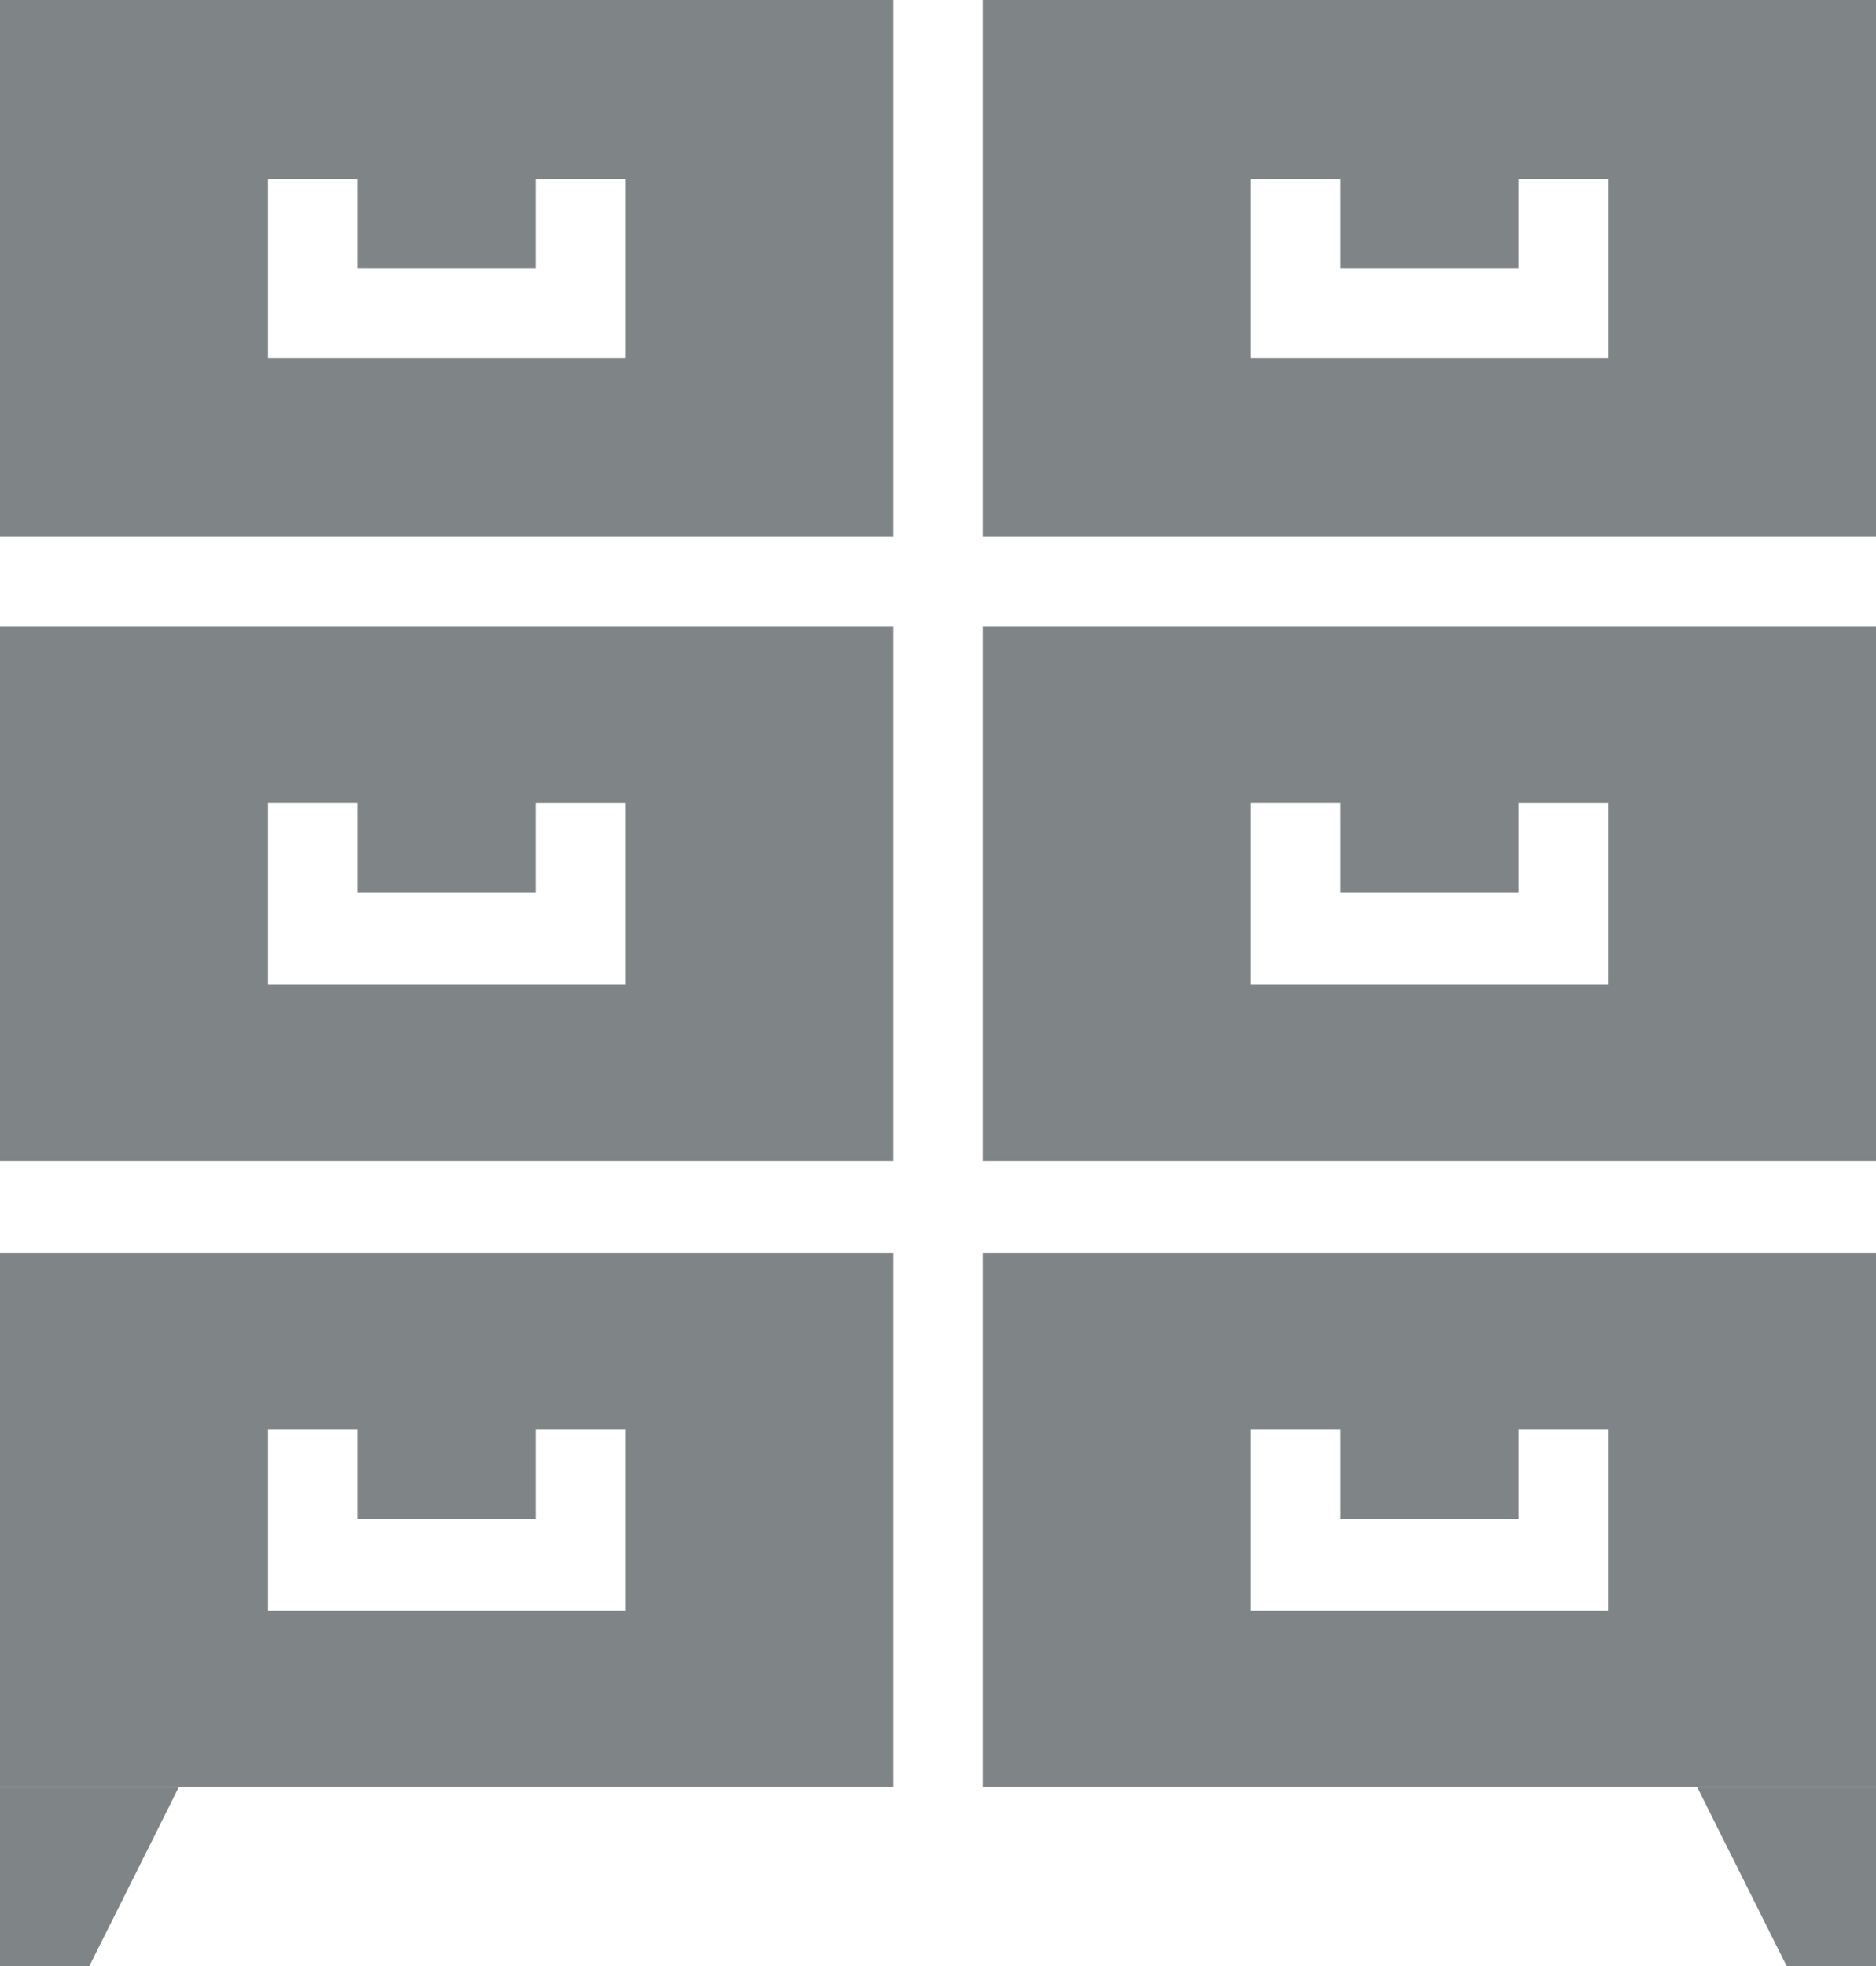
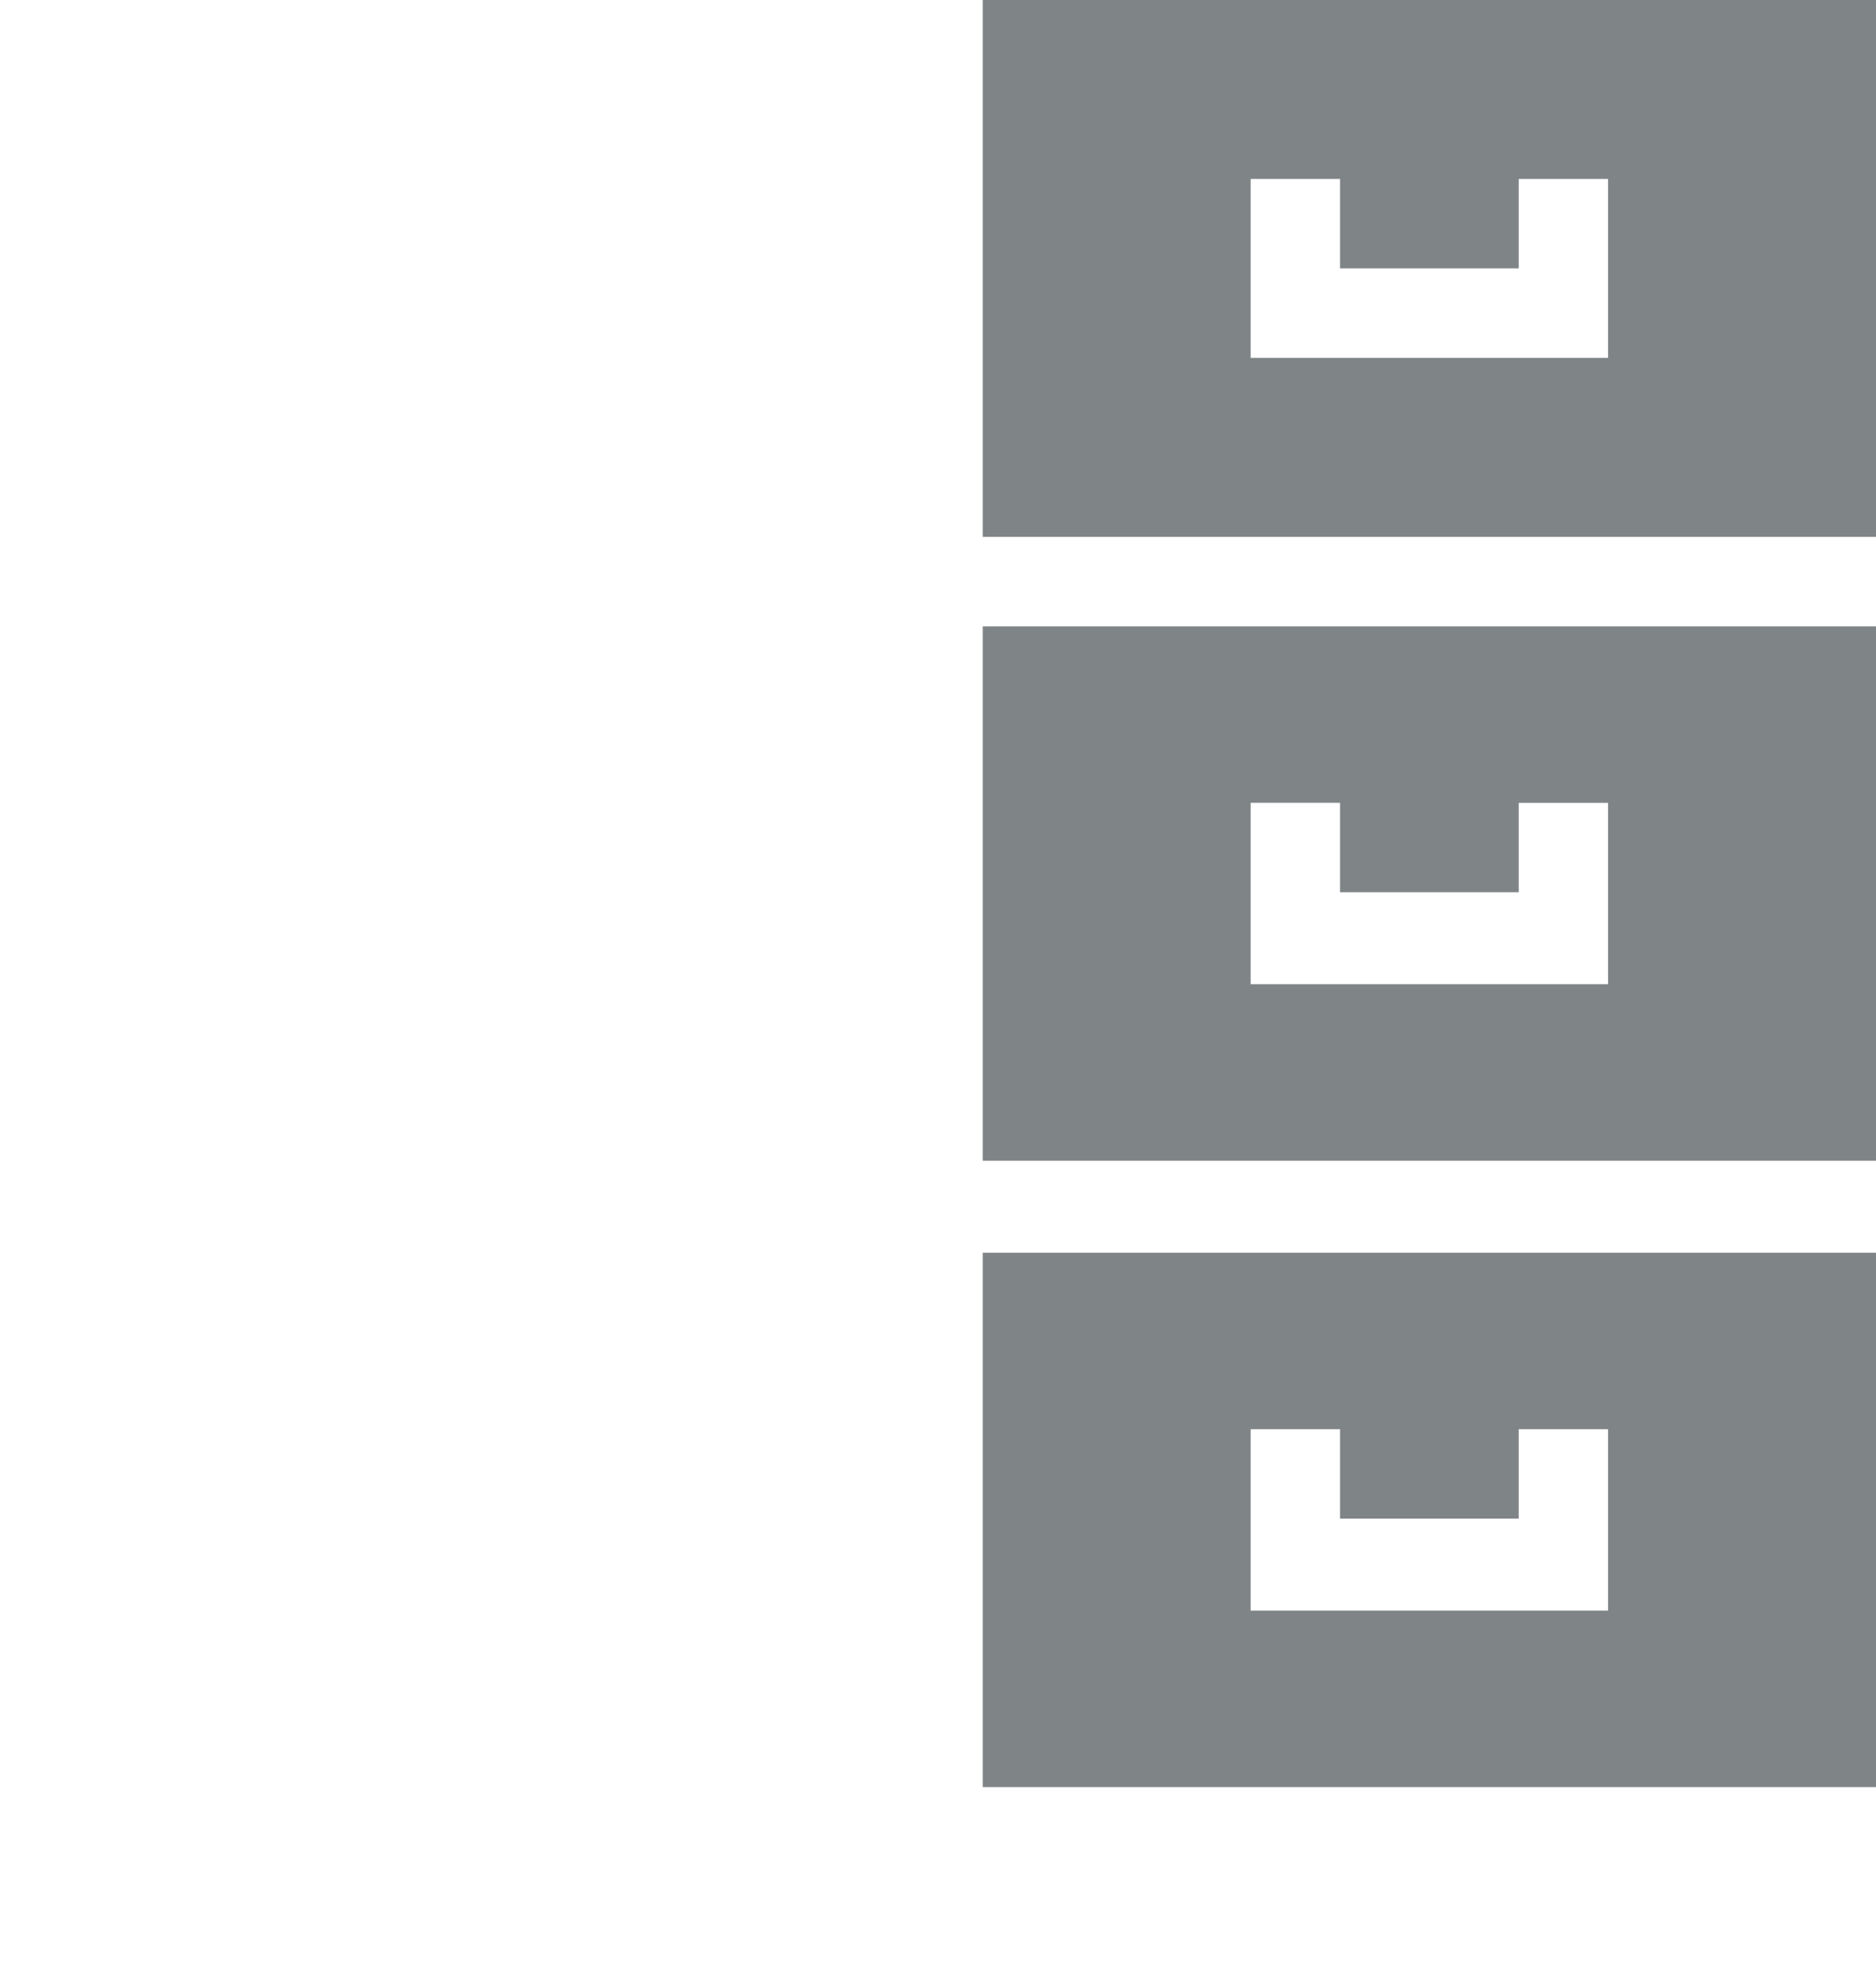
<svg xmlns="http://www.w3.org/2000/svg" version="1.1" id="Layer_1" x="0px" y="0px" width="20.997px" height="21.998px" viewBox="0 0 20.997 21.998" enable-background="new 0 0 20.997 21.998" xml:space="preserve">
-   <path fill="#7F8587" d="M0 0v6.007h9.999V0H0z M6.999 4.004H3V2.002h1v1.001h2V2.002h1V4.004z" />
-   <path fill="#7F8587" d="M0 7.008v5.979h9.999V7.008H0z M6.999 11.012H3v-2.03h1v1.001h2V8.983h1V11.012z" />
  <path fill="#7F8587" d="M10.999 0v6.007h9.999V0H10.999z M17.998 4.004h-4V2.002h1v1.001h2V2.002h1V4.004z" />
  <path fill="#7F8587" d="M10.999 7.008v5.979h9.999V7.008H10.999z M17.998 11.012h-4v-2.03h1v1.001h2V8.983h1V11.012z" />
-   <path fill="#7F8587" d="M0 14.016v5.979h9.999v-5.979H0z M6.999 18.02H3v-2.03h1v1.001h2v-1.001h1V18.02z" />
  <path fill="#7F8587" d="M10.999 14.016v5.979h9.999v-5.979H10.999z M17.998 18.02h-4v-2.03h1v1.001h2v-1.001h1V18.02z" />
-   <path fill-rule="evenodd" clip-rule="evenodd" fill="#7F8587" d="M0 19.998v2h1l1-2H0z" />
-   <path fill-rule="evenodd" clip-rule="evenodd" fill="#7F8587" d="M20.997 19.998v2h-1l-1-2H20.997z" />
</svg>